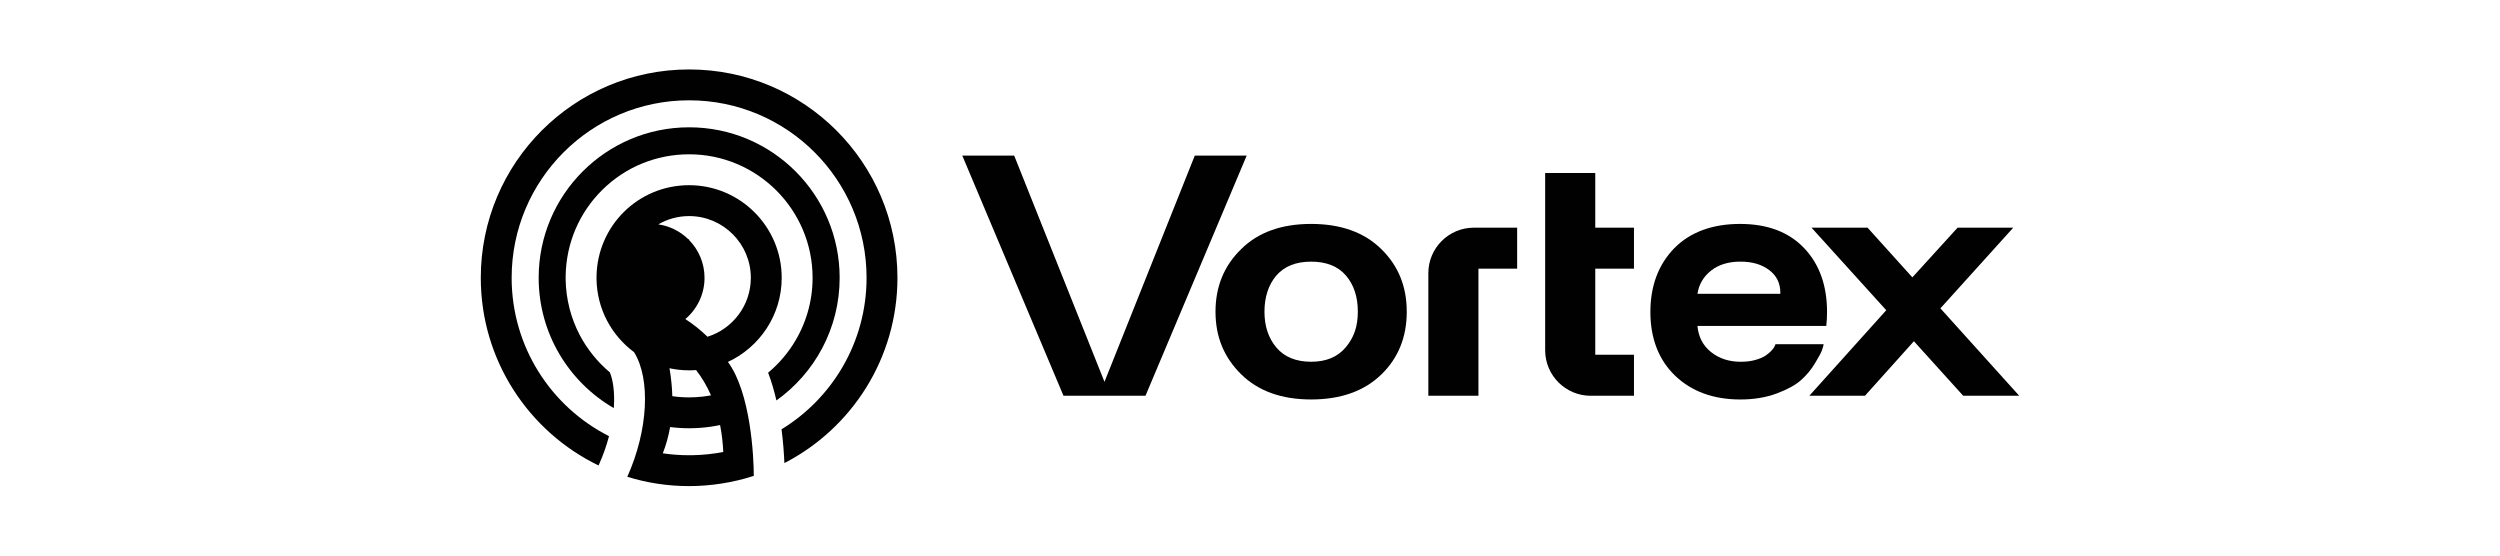
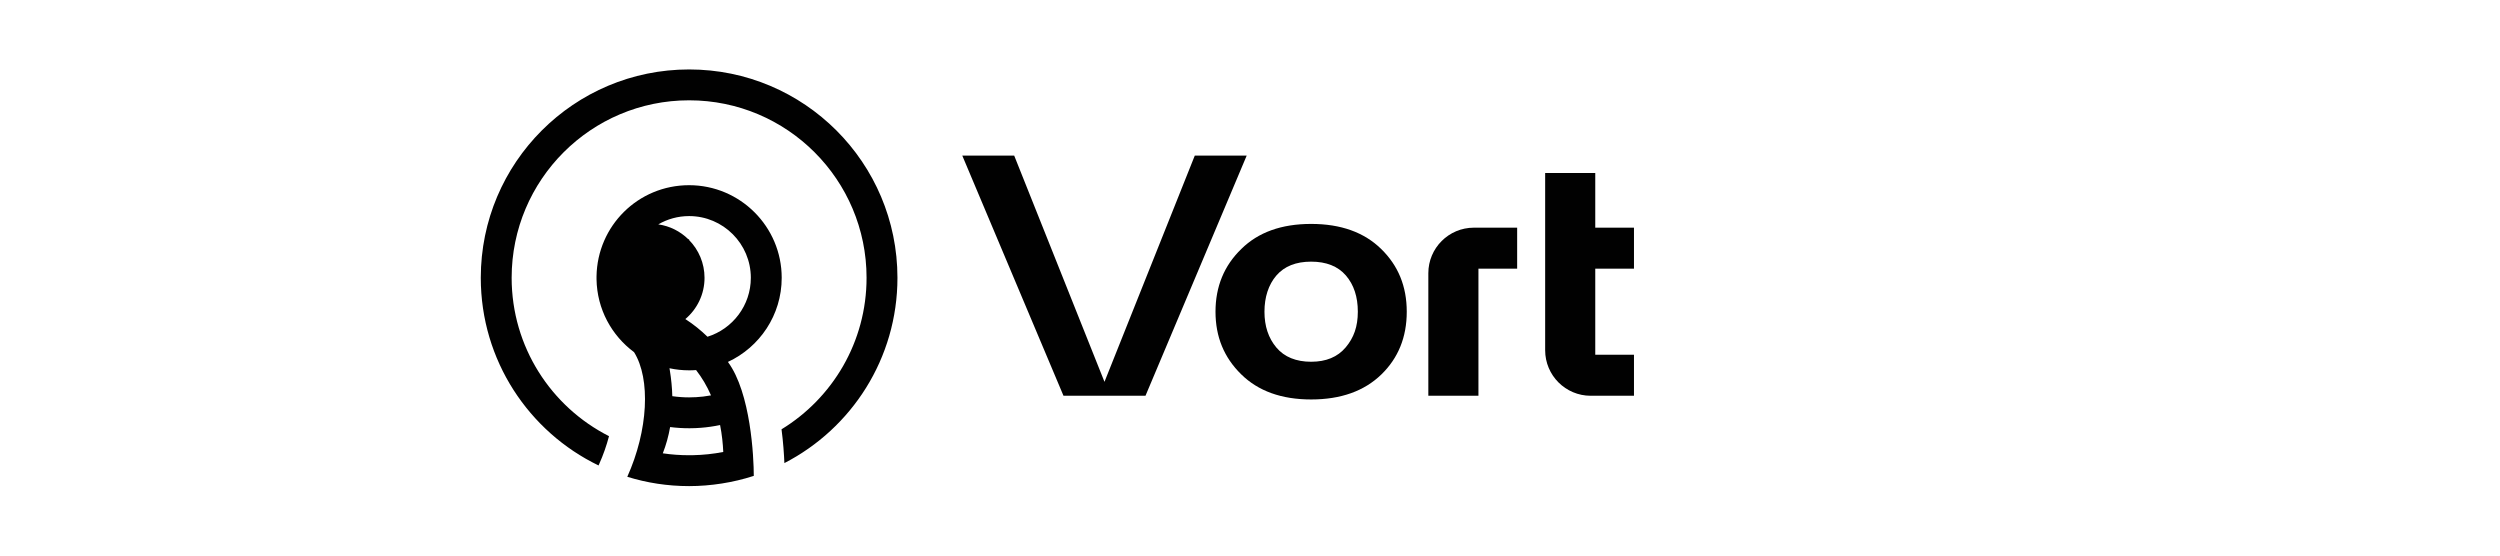
<svg xmlns="http://www.w3.org/2000/svg" fill="none" height="100%" overflow="visible" preserveAspectRatio="none" style="display: block;" viewBox="0 0 144 32" width="100%">
  <g id="Frame 55387">
    <g id="Group 55120">
      <g id="Group 54831">
        <path d="M68.82 8.961L63.618 21.994L58.417 8.961H55.427L61.257 22.796H63.299H63.938H65.98L71.81 8.961H68.82Z" fill="#010101" id="Vector" />
        <path d="M79.556 14.341C78.574 13.38 77.229 12.898 75.522 12.898C73.815 12.898 72.474 13.379 71.499 14.341C70.509 15.3 70.013 16.506 70.013 17.955C70.013 19.403 70.505 20.59 71.489 21.557C72.47 22.525 73.815 23.009 75.522 23.009C77.229 23.009 78.577 22.529 79.567 21.569C80.542 20.622 81.029 19.417 81.029 17.955C81.029 16.492 80.538 15.3 79.556 14.341V14.341ZM77.512 20.009C77.046 20.562 76.382 20.837 75.522 20.837C74.661 20.837 73.98 20.565 73.521 20.02C73.062 19.475 72.833 18.787 72.833 17.955C72.833 17.122 73.062 16.399 73.521 15.867C73.98 15.337 74.646 15.071 75.522 15.071C76.397 15.071 77.064 15.337 77.523 15.867C77.981 16.399 78.211 17.094 78.211 17.955C78.211 18.815 77.978 19.457 77.512 20.009V20.009Z" fill="#010101" id="Vector_2" />
-         <path d="M105.238 17.976C105.238 16.442 104.796 15.212 103.915 14.287C103.032 13.362 101.803 12.898 100.225 12.898C98.646 12.898 97.356 13.365 96.438 14.297C95.52 15.244 95.062 16.47 95.062 17.976C95.062 19.481 95.538 20.733 96.491 21.644C97.445 22.554 98.697 23.01 100.246 23.01C101.019 23.01 101.715 22.896 102.332 22.666C102.949 22.436 103.416 22.182 103.731 21.902C104.047 21.622 104.316 21.3 104.538 20.934C104.759 20.568 104.896 20.314 104.947 20.171C104.998 20.028 105.028 19.912 105.043 19.825H102.269L102.225 19.933C102.196 20.006 102.136 20.092 102.043 20.192C101.949 20.293 101.834 20.39 101.697 20.483C101.56 20.577 101.368 20.659 101.118 20.73C100.866 20.803 100.583 20.838 100.268 20.838C99.594 20.838 99.025 20.652 98.557 20.28C98.091 19.907 97.829 19.405 97.773 18.774H105.194C105.224 18.501 105.238 18.237 105.238 17.978V17.976ZM102.548 16.922H97.773C97.859 16.376 98.121 15.932 98.557 15.587C98.995 15.243 99.558 15.07 100.247 15.07C100.935 15.07 101.473 15.232 101.902 15.553C102.333 15.877 102.547 16.311 102.547 16.856V16.921L102.548 16.922Z" fill="#010101" id="Vector_3" />
-         <path d="M111.766 17.762L115.962 13.115H112.756L110.152 15.976L107.572 13.115H104.344L108.648 17.869L104.217 22.796H107.422L110.24 19.655L113.08 22.796H116.307L111.768 17.762H111.766Z" fill="#010101" id="Vector_4" />
        <path d="M87.388 13.114H84.896C83.446 13.114 82.272 14.288 82.272 15.737V22.796H85.158V15.475H87.388V13.114Z" fill="#010101" id="Vector_5" />
        <path d="M91.887 15.475V20.434H94.117V22.796H91.624C90.175 22.796 89.001 21.621 89.001 20.172V9.966H91.887V13.114H94.117V15.475H91.887V15.475Z" fill="#010101" id="Vector_6" />
      </g>
      <g id="Group 55119">
-         <path d="M39.695 7.333C34.908 7.333 31.027 11.214 31.027 16.002C31.027 19.208 32.767 22.007 35.354 23.507C35.358 23.457 35.361 23.407 35.364 23.357C35.405 22.59 35.317 21.901 35.126 21.447C34.416 20.851 33.822 20.115 33.393 19.298C32.88 18.321 32.6 17.22 32.582 16.113V16.085V15.9V15.886C32.612 14.011 33.361 12.253 34.691 10.938C36.028 9.616 37.804 8.888 39.694 8.888C43.615 8.888 46.805 12.078 46.805 16V16.004C46.805 17.386 46.406 18.728 45.652 19.884C45.261 20.482 44.786 21.015 44.244 21.467C44.441 21.983 44.597 22.526 44.721 23.066C46.926 21.494 48.364 18.916 48.364 16.002C48.364 11.214 44.483 7.333 39.696 7.333H39.695Z" fill="#010101" id="Vector_7" />
        <path d="M39.693 4C33.065 4 27.693 9.373 27.693 16C27.693 20.758 30.461 24.869 34.476 26.81L34.511 26.733C34.745 26.212 34.936 25.668 35.079 25.123C31.752 23.438 29.471 19.986 29.471 16C29.471 10.355 34.048 5.778 39.693 5.778C45.338 5.778 49.914 10.355 49.914 16C49.914 19.696 47.953 22.933 45.016 24.728C45.115 25.488 45.16 26.17 45.181 26.674C49.048 24.682 51.693 20.65 51.693 16C51.693 9.373 46.32 4 39.693 4Z" fill="#010101" id="Vector_8" />
        <path d="M38.599 24.598C38.956 24.644 39.322 24.667 39.693 24.667H39.734C39.948 24.667 40.159 24.657 40.369 24.641C40.745 24.612 41.116 24.558 41.477 24.482C41.587 25.035 41.639 25.564 41.66 26.033C41.089 26.145 40.505 26.207 39.911 26.219H39.889C39.823 26.221 39.759 26.221 39.691 26.221C39.179 26.221 38.674 26.185 38.177 26.111C38.366 25.631 38.507 25.125 38.599 24.598ZM38.562 21.211C38.927 21.29 39.306 21.331 39.694 21.331C39.829 21.331 39.962 21.327 40.095 21.316C40.434 21.753 40.722 22.238 40.953 22.771L40.951 22.774C40.803 22.802 40.653 22.825 40.502 22.842C40.236 22.872 39.967 22.889 39.693 22.889C39.533 22.889 39.374 22.884 39.216 22.872C39.051 22.861 38.888 22.843 38.725 22.82C38.713 22.334 38.664 21.833 38.58 21.318C38.574 21.281 38.568 21.246 38.562 21.211ZM40.752 19.396H40.751C40.379 19.034 39.958 18.69 39.476 18.378C40.152 17.807 40.581 16.954 40.581 16.002C40.581 15.157 40.242 14.389 39.693 13.827V13.78H39.646C39.186 13.328 38.585 13.018 37.917 12.924C38.44 12.62 39.046 12.446 39.693 12.446C41.654 12.446 43.248 14.042 43.248 16.002C43.248 17.594 42.197 18.946 40.752 19.396ZM39.693 10.667C36.752 10.667 34.406 13.014 34.36 15.915V16.086C34.387 17.805 35.231 19.328 36.521 20.284C37.487 21.831 37.334 24.792 36.132 27.463C37.257 27.812 38.453 28 39.693 28C40.932 28 42.23 27.796 43.397 27.417C43.404 27.415 43.411 27.413 43.418 27.41C43.418 26.348 43.248 22.634 41.928 20.847C43.754 20 45.026 18.148 45.026 16.005V16C45.026 13.059 42.634 10.667 39.693 10.667Z" fill="#010101" id="Vector_9" />
      </g>
    </g>
  </g>
</svg>